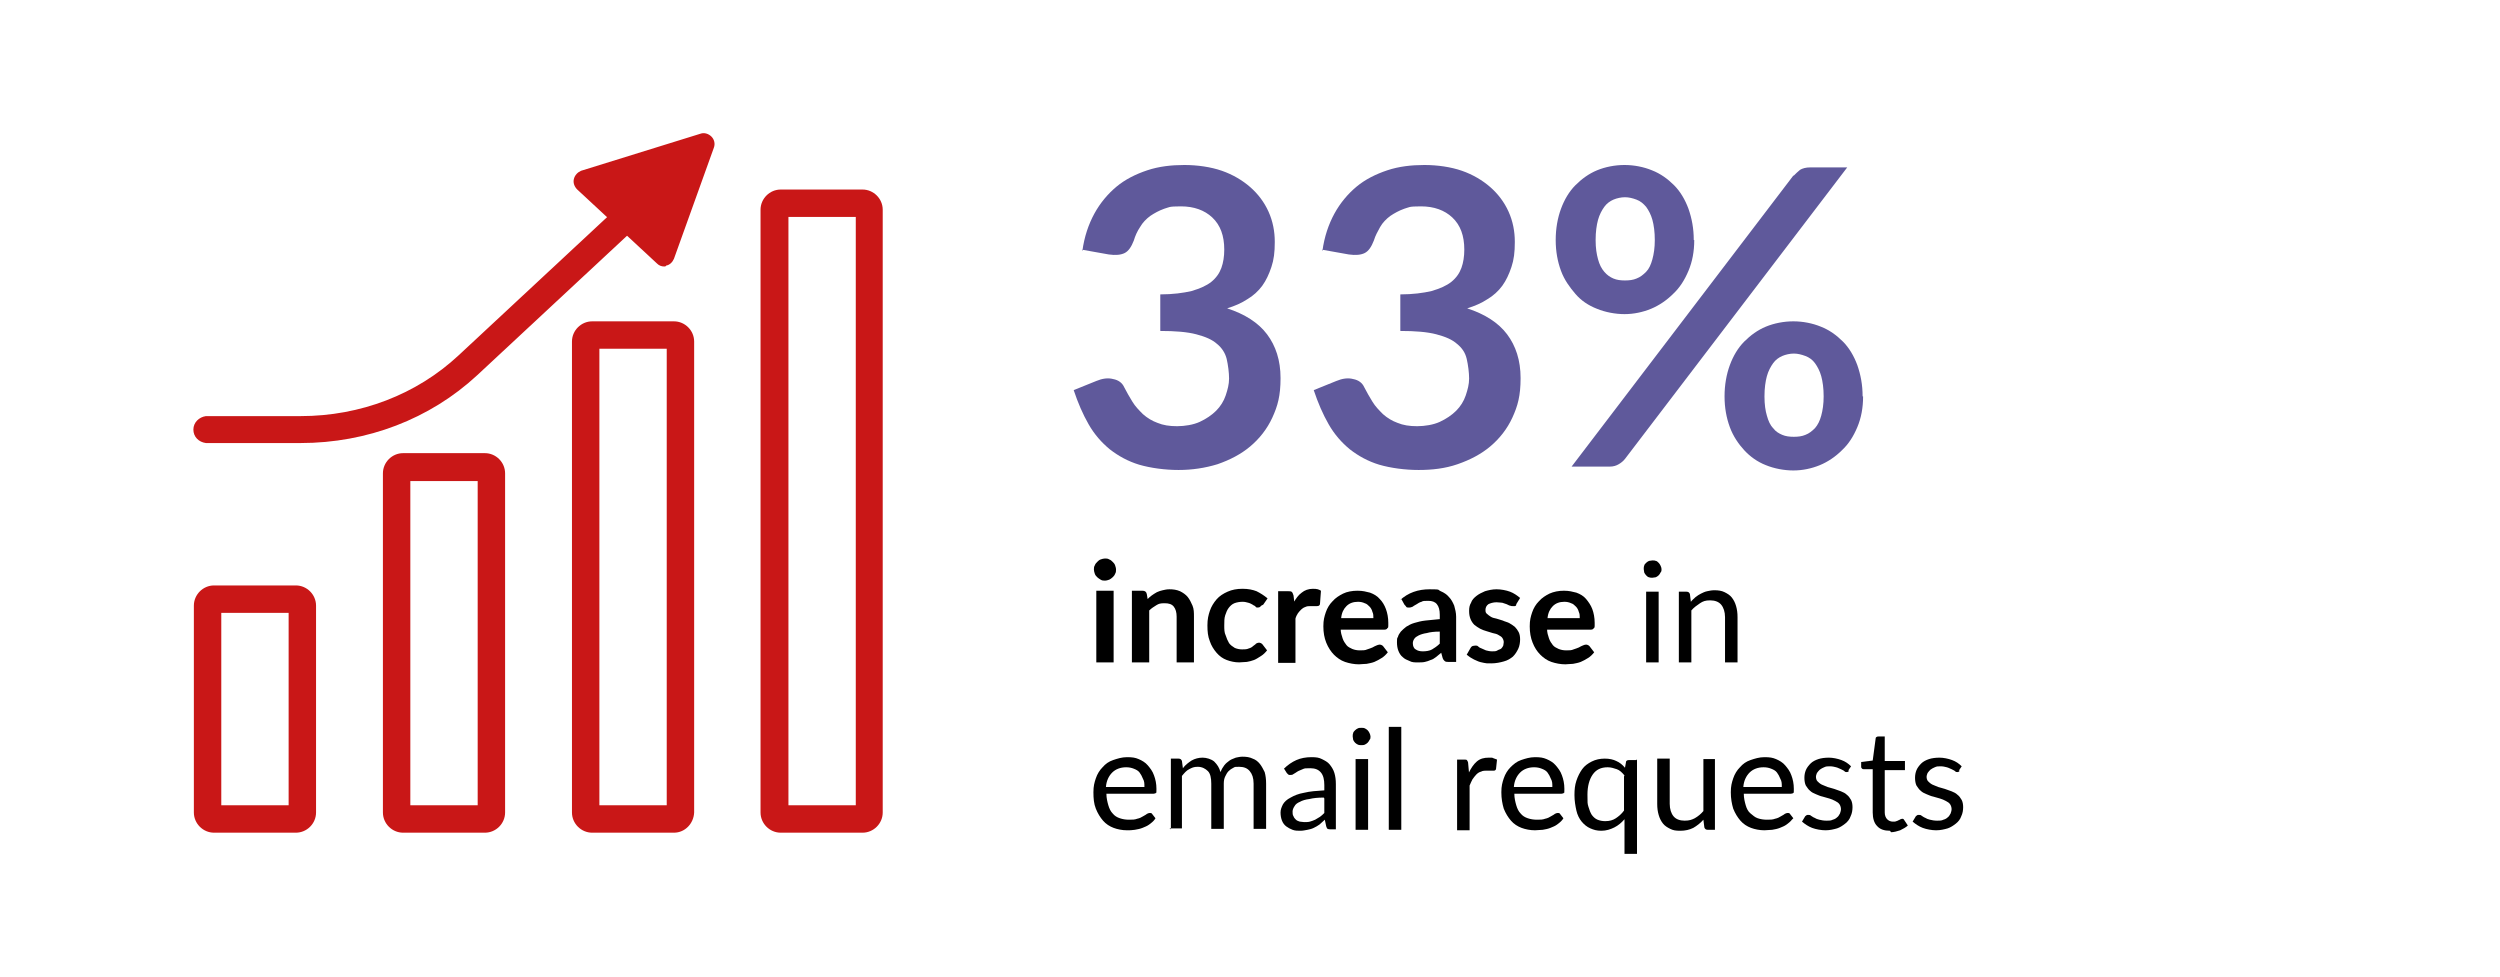
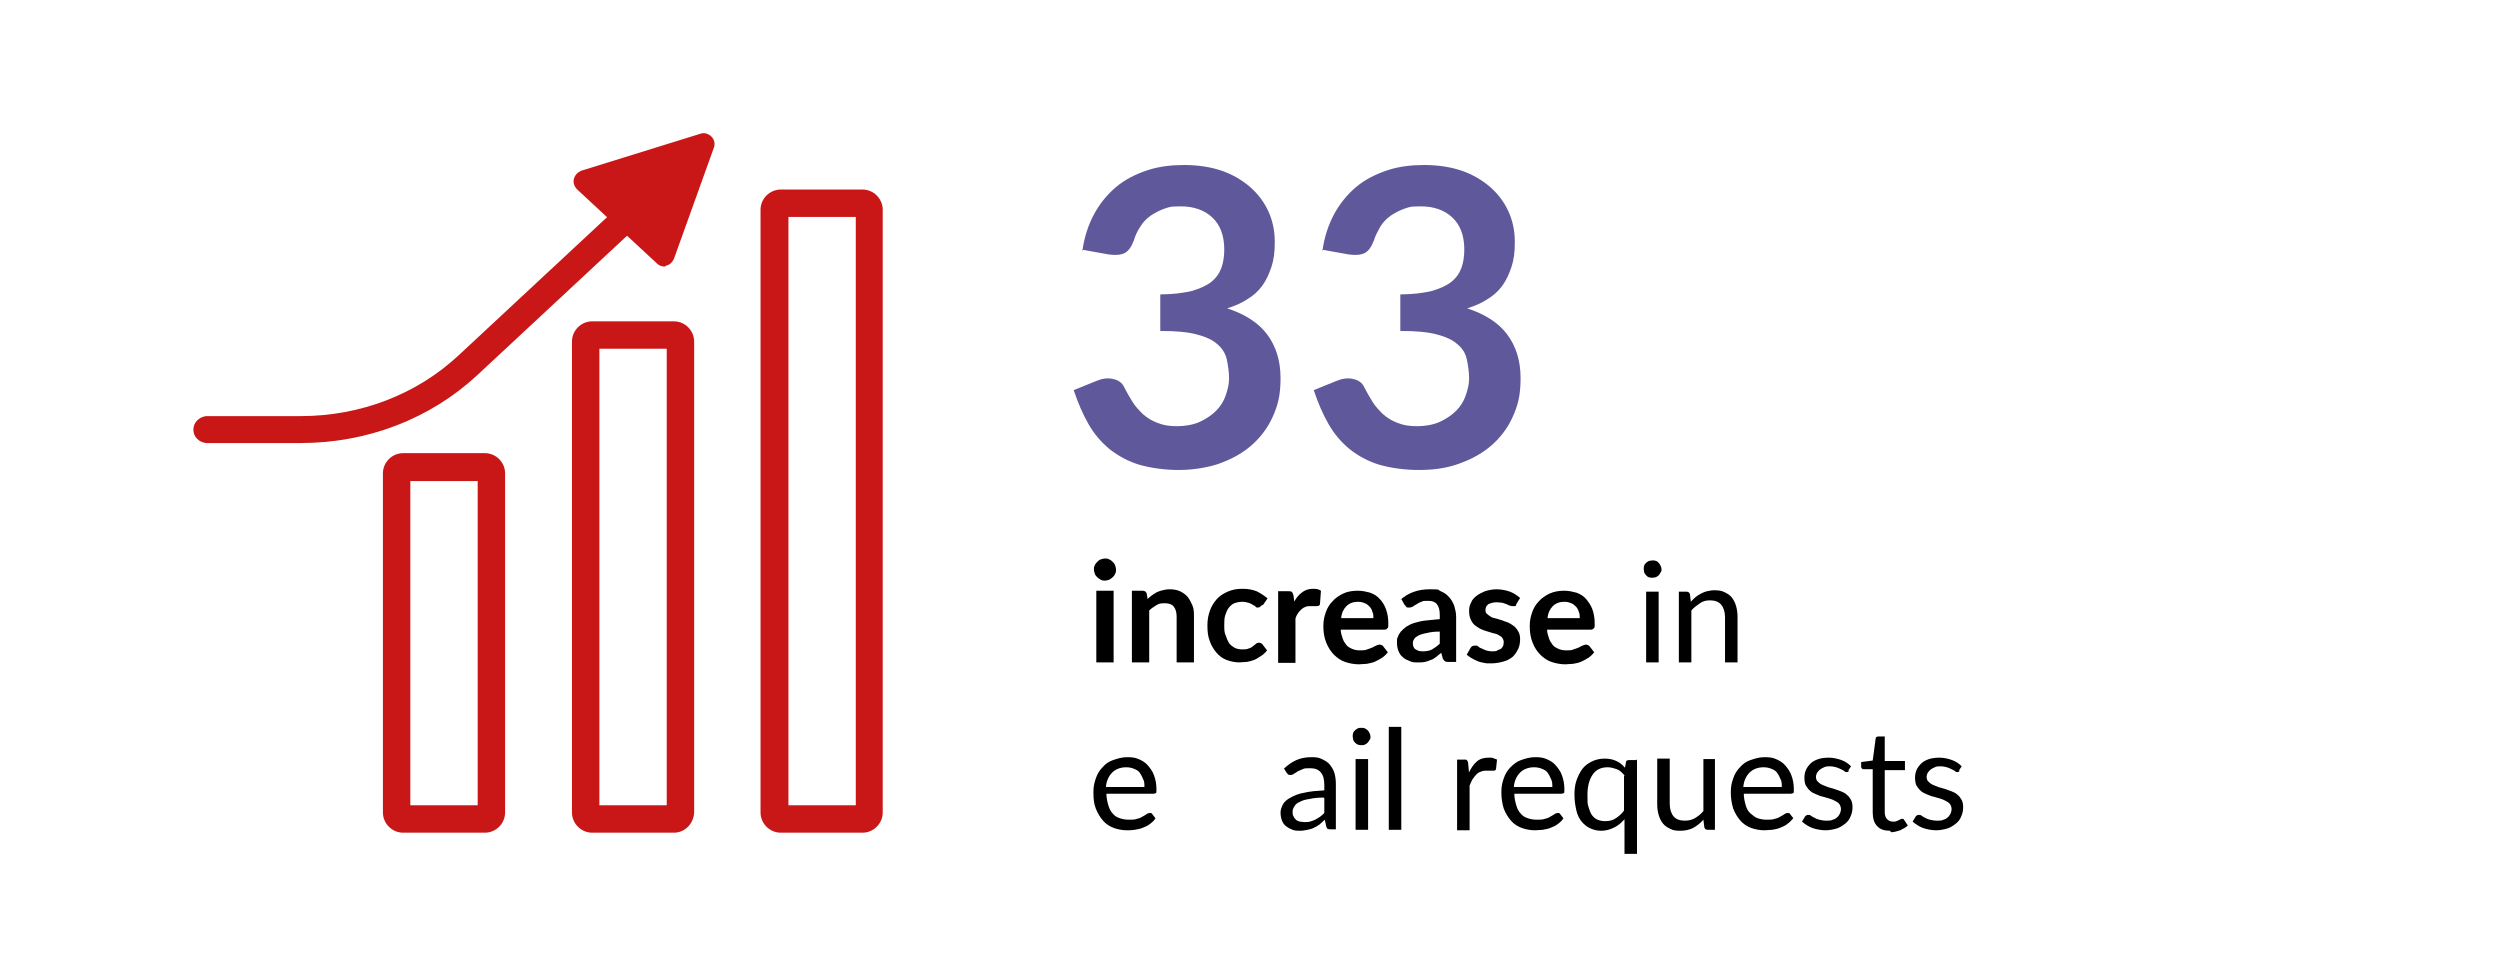
<svg xmlns="http://www.w3.org/2000/svg" version="1.1" viewBox="0 0 519.7 203">
  <defs>
    <style> .cls-1 { clip-path: url(#clippath-6); } .cls-2 { clip-path: url(#clippath-4); } .cls-3 { fill: none; } .cls-4 { fill: #5f599b; } .cls-5 { clip-path: url(#clippath-1); } .cls-6 { fill: #c91717; } .cls-7 { isolation: isolate; } .cls-8 { clip-path: url(#clippath-5); } .cls-9 { clip-path: url(#clippath-3); } .cls-10 { clip-path: url(#clippath-2); } .cls-11 { clip-path: url(#clippath); } </style>
    <clipPath id="clippath">
-       <rect class="cls-3" x="40.3" y="27.7" width="143.2" height="145.3" />
-     </clipPath>
+       </clipPath>
    <clipPath id="clippath-1">
      <rect class="cls-3" x="40.3" y="27.7" width="143.2" height="145.3" />
    </clipPath>
    <clipPath id="clippath-2">
      <rect class="cls-3" x="40.3" y="27.7" width="143.2" height="145.3" />
    </clipPath>
    <clipPath id="clippath-3">
      <rect class="cls-3" x="40.3" y="27.7" width="143.2" height="145.3" />
    </clipPath>
    <clipPath id="clippath-4">
      <rect class="cls-3" x="40.3" y="27.7" width="143.2" height="145.3" />
    </clipPath>
    <clipPath id="clippath-5">
      <rect class="cls-3" x="40.3" y="27.7" width="143.2" height="145.3" />
    </clipPath>
    <clipPath id="clippath-6">
      <rect class="cls-3" x="40.3" y="27.7" width="143.2" height="145.3" />
    </clipPath>
  </defs>
  <g>
    <g id="Layer_1">
      <g>
        <g class="cls-7">
          <path class="cls-4" d="M225,52.2c.4-3,1.3-5.6,2.5-7.8,1.2-2.2,2.8-4.1,4.6-5.6,1.8-1.5,4-2.6,6.4-3.4,2.4-.8,5-1.1,7.7-1.1s5.5.4,7.8,1.2c2.3.8,4.3,2,5.9,3.4,1.6,1.4,2.9,3.1,3.8,5.1.9,2,1.3,4.1,1.3,6.3s-.2,3.7-.7,5.2-1.1,2.8-1.9,3.9c-.8,1.1-1.9,2.1-3.1,2.8-1.2.8-2.6,1.4-4.2,1.9,3.7,1.2,6.5,3,8.3,5.4,1.8,2.4,2.8,5.4,2.8,9.1s-.6,5.8-1.7,8.2c-1.1,2.4-2.7,4.4-4.6,6-1.9,1.6-4.2,2.8-6.8,3.7-2.6.8-5.3,1.2-8.1,1.2s-5.8-.4-8.2-1.1c-2.3-.7-4.3-1.8-6.1-3.2-1.7-1.4-3.2-3.1-4.4-5.2s-2.2-4.4-3.1-7.1l4.7-1.9c1.2-.5,2.4-.7,3.5-.4,1.1.2,1.9.8,2.3,1.7.5,1,1.1,2,1.7,3,.6,1,1.4,1.8,2.2,2.6.9.8,1.9,1.4,3,1.8,1.2.5,2.5.7,4.1.7s3.4-.3,4.7-.9c1.3-.6,2.5-1.4,3.4-2.3.9-.9,1.6-2,2-3.2s.7-2.3.7-3.5-.2-2.8-.5-4.1c-.3-1.2-1-2.3-2-3.1-1-.9-2.4-1.5-4.3-2-1.9-.5-4.4-.7-7.5-.7v-7.6c2.6,0,4.8-.3,6.5-.7,1.7-.5,3.1-1.1,4.1-1.9,1-.8,1.7-1.8,2.1-2.9.4-1.1.6-2.4.6-3.8,0-2.9-.8-5.1-2.5-6.7-1.6-1.5-3.8-2.3-6.5-2.3s-2.4.2-3.5.5c-1.1.4-2,.9-2.9,1.5-.8.6-1.6,1.4-2.1,2.3-.6.9-1,1.8-1.3,2.8-.5,1.3-1.1,2.2-1.9,2.6-.8.4-1.9.5-3.3.3l-5.6-1Z" />
          <path class="cls-4" d="M274.9,52.2c.4-3,1.3-5.6,2.5-7.8,1.2-2.2,2.8-4.1,4.6-5.6,1.8-1.5,4-2.6,6.4-3.4,2.4-.8,5-1.1,7.7-1.1s5.5.4,7.8,1.2c2.3.8,4.3,2,5.9,3.4,1.6,1.4,2.9,3.1,3.8,5.1.9,2,1.3,4.1,1.3,6.3s-.2,3.7-.7,5.2-1.1,2.8-1.9,3.9c-.8,1.1-1.9,2.1-3.1,2.8-1.2.8-2.6,1.4-4.2,1.9,3.7,1.2,6.5,3,8.3,5.4,1.8,2.4,2.8,5.4,2.8,9.1s-.6,5.8-1.7,8.2c-1.1,2.4-2.7,4.4-4.6,6-1.9,1.6-4.2,2.8-6.8,3.7s-5.3,1.2-8.1,1.2-5.8-.4-8.2-1.1c-2.3-.7-4.3-1.8-6.1-3.2-1.7-1.4-3.2-3.1-4.4-5.2s-2.2-4.4-3.1-7.1l4.7-1.9c1.2-.5,2.4-.7,3.5-.4,1.1.2,1.9.8,2.3,1.7.5,1,1.1,2,1.7,3,.6,1,1.4,1.8,2.2,2.6.9.8,1.9,1.4,3,1.8,1.2.5,2.5.7,4.1.7s3.4-.3,4.7-.9c1.3-.6,2.5-1.4,3.4-2.3.9-.9,1.6-2,2-3.2s.7-2.3.7-3.5-.2-2.8-.5-4.1-1-2.3-2-3.1c-1-.9-2.4-1.5-4.3-2-1.9-.5-4.4-.7-7.5-.7v-7.6c2.6,0,4.8-.3,6.5-.7,1.7-.5,3.1-1.1,4.1-1.9,1-.8,1.7-1.8,2.1-2.9.4-1.1.6-2.4.6-3.8,0-2.9-.8-5.1-2.5-6.7-1.6-1.5-3.8-2.3-6.5-2.3s-2.4.2-3.5.5c-1.1.4-2,.9-2.9,1.5-.8.6-1.6,1.4-2.1,2.3s-1,1.8-1.3,2.8c-.5,1.3-1.1,2.2-1.9,2.6-.8.4-1.9.5-3.3.3l-5.6-1Z" />
-           <path class="cls-4" d="M352.2,49.9c0,2.4-.4,4.5-1.2,6.4-.8,1.9-1.8,3.5-3.2,4.8-1.3,1.3-2.9,2.4-4.6,3.1-1.7.7-3.6,1.1-5.5,1.1s-4-.4-5.7-1.1c-1.8-.7-3.3-1.7-4.5-3.1s-2.3-2.9-3-4.8c-.7-1.9-1.1-4-1.1-6.4s.4-4.6,1.1-6.5c.7-1.9,1.7-3.6,3-4.9,1.3-1.3,2.8-2.4,4.5-3.1,1.7-.7,3.7-1.1,5.7-1.1s4,.4,5.7,1.1c1.8.7,3.3,1.8,4.6,3.1,1.3,1.3,2.3,3,3,4.9.7,2,1.1,4.1,1.1,6.5ZM372.9,36.5c.4-.4.8-.8,1.3-1.2.5-.3,1.2-.5,2.1-.5h7.7l-46.2,60.6c-.4.5-.8.8-1.3,1.1-.5.3-1.1.5-1.9.5h-7.9l46.1-60.5ZM344,49.9c0-1.7-.2-3.1-.5-4.2-.3-1.1-.8-2-1.3-2.7-.6-.7-1.2-1.2-2-1.5-.8-.3-1.6-.5-2.4-.5s-1.7.2-2.4.5c-.7.3-1.4.8-1.9,1.5-.5.7-1,1.6-1.3,2.7-.3,1.1-.5,2.5-.5,4.2s.2,2.9.5,4c.3,1.1.7,1.9,1.3,2.6s1.2,1.1,1.9,1.4c.7.3,1.5.4,2.4.4s1.7-.1,2.4-.4c.8-.3,1.4-.8,2-1.4s1-1.5,1.3-2.6c.3-1.1.5-2.4.5-4ZM387.3,82.4c0,2.4-.4,4.5-1.2,6.4-.8,1.9-1.8,3.5-3.2,4.8-1.3,1.3-2.9,2.4-4.6,3.1-1.7.7-3.6,1.1-5.5,1.1s-4-.4-5.7-1.1c-1.8-.7-3.3-1.8-4.5-3.1s-2.3-2.9-3-4.8c-.7-1.9-1.1-4-1.1-6.4s.4-4.6,1.1-6.5c.7-1.9,1.7-3.6,3-4.9s2.8-2.4,4.5-3.1c1.7-.7,3.7-1.1,5.7-1.1s4,.4,5.7,1.1c1.8.7,3.3,1.8,4.6,3.1,1.3,1.3,2.3,3,3,4.9.7,2,1.1,4.1,1.1,6.5ZM379.1,82.4c0-1.7-.2-3.1-.5-4.2-.3-1.1-.8-2-1.3-2.7s-1.2-1.2-2-1.5c-.8-.3-1.6-.5-2.4-.5s-1.7.2-2.4.5c-.7.3-1.4.8-1.9,1.5s-1,1.6-1.3,2.7-.5,2.5-.5,4.2.2,3,.5,4c.3,1.1.7,2,1.3,2.6.5.7,1.2,1.1,1.9,1.4.7.3,1.5.4,2.4.4s1.7-.1,2.4-.4c.8-.3,1.4-.8,2-1.4.6-.7,1-1.5,1.3-2.6.3-1.1.5-2.4.5-4Z" />
        </g>
        <rect class="cls-3" x="226" y="116.1" width="197.1" height="63.9" />
        <g class="cls-7">
          <g class="cls-7">
            <path d="M232,118.4c0,.3,0,.6-.2.9-.1.3-.3.5-.5.7s-.5.4-.7.5c-.3.1-.6.2-.9.2s-.6,0-.9-.2-.5-.3-.7-.5-.4-.4-.5-.7c-.1-.3-.2-.6-.2-.9s0-.6.2-.9c.1-.3.3-.5.5-.7.2-.2.4-.4.7-.5s.6-.2.9-.2.6,0,.9.2c.3.1.5.3.7.5.2.2.4.4.5.7.1.3.2.6.2.9ZM231.5,122.8v14.9h-3.6v-14.9h3.6Z" />
            <path d="M238.5,124.6c.3-.3.6-.6.9-.8s.7-.5,1.1-.7c.4-.2.8-.3,1.2-.4.4-.1.9-.2,1.4-.2.8,0,1.5.1,2.2.4.6.3,1.2.7,1.6,1.2.4.5.7,1.1,1,1.8s.3,1.5.3,2.3v9.5h-3.6v-9.5c0-.9-.2-1.6-.6-2.1s-1-.7-1.9-.7-1.2.1-1.7.4c-.5.3-1.1.7-1.5,1.1v10.8h-3.6v-14.9h2.2c.5,0,.8.2.9.7l.2,1.2Z" />
            <path d="M262.2,125.9c-.1.1-.2.2-.3.3-.1,0-.2.1-.4.1s-.4,0-.5-.2-.4-.2-.6-.4c-.2-.1-.5-.3-.9-.4s-.7-.2-1.2-.2-1.2.1-1.7.3-.9.6-1.2,1c-.3.4-.5.9-.7,1.5-.2.6-.2,1.3-.2,2.1s0,1.5.3,2.1c.2.6.4,1.1.7,1.6.3.4.7.7,1.2,1,.5.2,1,.3,1.5.3s1,0,1.4-.2c.4-.1.7-.3.9-.5.2-.2.5-.3.6-.5.2-.1.4-.2.6-.2s.5.1.7.3l1,1.3c-.4.5-.8.9-1.3,1.2-.5.3-.9.6-1.4.8-.5.2-1,.3-1.5.4-.5,0-1.1.1-1.6.1-.9,0-1.8-.2-2.6-.5-.8-.3-1.5-.8-2.1-1.5-.6-.7-1.1-1.5-1.4-2.4-.4-1-.5-2-.5-3.3s.2-2.1.5-3c.3-.9.8-1.7,1.4-2.4.6-.7,1.4-1.2,2.3-1.6s1.9-.6,3.1-.6,2.1.2,2.9.5c.8.4,1.6.9,2.3,1.5l-.9,1.3Z" />
            <path d="M268.9,125.3c.5-.9,1-1.6,1.7-2.1.6-.5,1.4-.8,2.3-.8s1.2.1,1.7.4l-.2,2.7c0,.2-.1.3-.2.4,0,0-.2.1-.4.1s-.4,0-.6,0-.6,0-.8,0c-.4,0-.7,0-1.1.2-.3.1-.6.3-.8.5-.2.2-.5.5-.7.8-.2.3-.4.7-.5,1.1v9.2h-3.6v-14.9h2.1c.4,0,.6,0,.8.2.1.1.2.4.3.7l.2,1.7Z" />
            <path d="M278.7,130.7c0,.8.2,1.4.4,2,.2.6.5,1,.8,1.4.3.4.8.6,1.2.8.5.2,1,.3,1.6.3s1.1,0,1.5-.2c.4-.1.8-.3,1.1-.4.3-.2.6-.3.8-.4.2-.1.5-.2.7-.2s.5.1.7.3l1,1.3c-.4.5-.8.9-1.3,1.2-.5.3-1,.6-1.5.8-.5.2-1.1.3-1.6.4-.6,0-1.1.1-1.6.1-1,0-2-.2-2.9-.5-.9-.3-1.7-.9-2.3-1.5s-1.2-1.5-1.6-2.5-.6-2.1-.6-3.4.2-2,.5-2.9c.3-.9.8-1.7,1.4-2.3.6-.7,1.4-1.2,2.2-1.6s1.9-.6,3-.6,1.8.2,2.6.4c.8.3,1.5.7,2,1.3.6.6,1,1.3,1.3,2.1s.5,1.8.5,2.9,0,.9-.2,1.1c-.1.2-.3.3-.7.3h-9.2ZM285.5,128.5c0-.5,0-.9-.2-1.3-.1-.4-.3-.8-.6-1.1-.3-.3-.6-.6-1-.7-.4-.2-.9-.3-1.4-.3-1,0-1.8.3-2.4.9-.6.6-1,1.4-1.1,2.5h6.8Z" />
            <path d="M291,124.8c1.7-1.6,3.8-2.3,6.2-2.3s1.6.1,2.3.4c.7.3,1.3.7,1.7,1.2.5.5.8,1.1,1.1,1.8.2.7.4,1.5.4,2.3v9.4h-1.6c-.3,0-.6,0-.8-.2s-.3-.3-.4-.6l-.3-1.1c-.4.3-.7.6-1.1.9-.4.3-.7.5-1.1.6-.4.2-.8.3-1.2.4s-.9.1-1.5.1-1.2,0-1.7-.3c-.5-.2-1-.4-1.4-.8-.4-.3-.7-.8-.9-1.3s-.3-1.1-.3-1.8,0-.8.2-1.1c.1-.4.3-.7.6-1.1.3-.3.7-.7,1.1-1,.5-.3,1-.6,1.7-.8s1.4-.4,2.3-.5c.9-.1,1.9-.2,3-.3v-.9c0-1-.2-1.7-.6-2.2-.4-.5-1-.7-1.8-.7s-1.1,0-1.4.2c-.4.1-.7.3-1,.5-.3.2-.6.3-.8.5-.2.1-.5.2-.8.2s-.5,0-.6-.2-.3-.3-.4-.5l-.6-1.1ZM299.2,131.3c-1,0-1.9.1-2.6.3-.7.1-1.3.3-1.7.5-.4.2-.7.4-.9.7-.2.3-.3.6-.3.9,0,.6.2,1.1.6,1.3.4.3.9.4,1.5.4s1.4-.1,1.9-.4c.5-.3,1.1-.7,1.6-1.2v-2.5Z" />
            <path d="M315.2,125.7c0,.2-.2.3-.3.3-.1,0-.2,0-.4,0s-.4,0-.6-.1c-.2,0-.4-.2-.7-.3-.3-.1-.6-.2-.9-.3-.3,0-.7-.1-1.2-.1-.7,0-1.3.2-1.7.4-.4.3-.6.7-.6,1.2s.1.6.3.8c.2.2.5.4.8.6s.7.3,1.2.4c.4.1.9.3,1.3.4.4.2.9.3,1.3.5.4.2.8.5,1.2.8.3.3.6.7.8,1.1s.3.9.3,1.5-.1,1.4-.4,2c-.3.6-.6,1.1-1.1,1.6-.5.4-1.1.8-1.9,1-.7.2-1.6.4-2.6.4s-1,0-1.5-.1-1-.2-1.4-.4c-.5-.2-.9-.4-1.2-.6-.4-.2-.7-.5-1-.7l.8-1.4c.1-.2.2-.3.4-.4.1,0,.3-.1.6-.1s.4,0,.6.2.4.3.7.4c.3.1.6.3.9.4.4.1.8.2,1.3.2s.8,0,1.1-.2.6-.2.8-.4.3-.4.4-.6c0-.2.1-.4.1-.7,0-.3-.1-.6-.3-.9s-.5-.4-.8-.6c-.3-.2-.7-.3-1.2-.4-.4-.1-.9-.3-1.3-.4s-.9-.3-1.3-.5c-.4-.2-.8-.5-1.2-.8-.3-.3-.6-.7-.8-1.2-.2-.5-.3-1-.3-1.7s.1-1.2.4-1.7c.2-.6.6-1,1.1-1.4.5-.4,1.1-.7,1.8-1,.7-.2,1.5-.4,2.4-.4s2,.2,2.8.5,1.5.8,2.1,1.3l-.8,1.3Z" />
            <path d="M321.6,130.7c0,.8.2,1.4.4,2,.2.6.5,1,.8,1.4.3.4.8.6,1.2.8.5.2,1,.3,1.6.3s1.1,0,1.5-.2c.4-.1.8-.3,1.1-.4.3-.2.6-.3.8-.4s.5-.2.7-.2.5.1.7.3l1,1.3c-.4.5-.8.9-1.3,1.2-.5.3-1,.6-1.5.8-.5.2-1.1.3-1.6.4-.6,0-1.1.1-1.6.1-1,0-2-.2-2.9-.5-.9-.3-1.7-.9-2.3-1.5-.7-.7-1.2-1.5-1.6-2.5s-.6-2.1-.6-3.4.2-2,.5-2.9c.3-.9.8-1.7,1.4-2.3.6-.7,1.4-1.2,2.2-1.6.9-.4,1.9-.6,3-.6s1.8.2,2.6.4c.8.3,1.5.7,2,1.3s1,1.3,1.3,2.1c.3.8.5,1.8.5,2.9s0,.9-.2,1.1c-.1.2-.3.3-.7.3h-9.2ZM328.4,128.5c0-.5,0-.9-.2-1.3-.1-.4-.3-.8-.6-1.1-.3-.3-.6-.6-1-.7-.4-.2-.9-.3-1.4-.3-1,0-1.8.3-2.4.9s-1,1.4-1.1,2.5h6.8Z" />
          </g>
          <g class="cls-7">
            <path d="M345.4,118.3c0,.3,0,.5-.2.7-.1.2-.2.4-.4.6-.2.2-.4.3-.6.4-.2,0-.5.1-.7.1s-.5,0-.7-.1c-.2,0-.4-.2-.6-.4-.2-.2-.3-.4-.4-.6,0-.2-.1-.5-.1-.7s0-.5.1-.7c0-.2.2-.4.4-.6.2-.2.4-.3.6-.4.2,0,.5-.1.7-.1s.5,0,.7.1c.2,0,.4.2.6.4.2.2.3.4.4.6.1.2.2.5.2.7ZM344.8,123v14.7h-2.6v-14.7h2.6Z" />
            <path d="M351.5,125.1c.3-.4.7-.7,1-1,.4-.3.7-.5,1.1-.7.4-.2.8-.4,1.3-.5s.9-.2,1.5-.2c.8,0,1.5.1,2.1.4.6.3,1.1.6,1.5,1.1s.7,1.1.9,1.8c.2.7.3,1.4.3,2.3v9.4h-2.6v-9.4c0-1.1-.3-2-.8-2.6-.5-.6-1.3-.9-2.3-.9s-1.5.2-2.1.6-1.3.9-1.8,1.5v10.8h-2.6v-14.7h1.6c.4,0,.6.2.7.5l.2,1.6Z" />
          </g>
          <g class="cls-7">
            <path d="M240,170.4c-.3.4-.7.7-1.1,1s-.9.5-1.4.7c-.5.2-1,.3-1.6.4s-1.1.1-1.6.1c-1,0-2-.2-2.8-.5s-1.6-.8-2.2-1.5-1.1-1.5-1.5-2.5-.5-2.1-.5-3.4.2-2,.5-2.9c.3-.9.8-1.7,1.4-2.3.6-.7,1.3-1.2,2.2-1.5s1.8-.6,2.9-.6,1.7.1,2.4.4c.7.3,1.4.7,1.9,1.3.5.6,1,1.2,1.3,2.1.3.8.5,1.7.5,2.8s0,.7-.1.8c0,.1-.3.2-.5.2h-9.8c0,.9.2,1.7.4,2.4.2.7.5,1.3.9,1.7.4.5.9.8,1.5,1,.6.2,1.2.3,1.9.3s1.2,0,1.7-.2c.5-.1.9-.3,1.2-.5.3-.2.6-.3.8-.5.2-.1.4-.2.6-.2s.4,0,.5.2l.7.9ZM237.9,163.5c0-.6,0-1.1-.3-1.6-.2-.5-.4-.9-.7-1.3-.3-.4-.7-.6-1.2-.8-.5-.2-1-.3-1.6-.3-1.2,0-2.2.4-2.9,1.1-.7.7-1.2,1.7-1.3,3h8Z" />
-             <path d="M243.4,172.4v-14.7h1.6c.4,0,.6.2.7.5l.2,1.5c.5-.7,1.2-1.2,1.8-1.6.7-.4,1.5-.6,2.3-.6s1.8.3,2.4.8c.6.6,1.1,1.3,1.3,2.2.2-.5.5-1,.8-1.4s.7-.7,1.1-1,.9-.4,1.3-.6c.5-.1.9-.2,1.4-.2.8,0,1.5.1,2.1.4.6.2,1.1.6,1.5,1.1.4.5.7,1.1,1,1.7.2.7.3,1.5.3,2.4v9.4h-2.6v-9.4c0-1.2-.3-2-.8-2.6-.5-.6-1.2-.9-2.2-.9s-.8,0-1.2.2c-.4.2-.7.4-1,.7s-.5.7-.7,1.1c-.2.4-.3.9-.3,1.5v9.4h-2.6v-9.4c0-1.2-.2-2.1-.7-2.6s-1.2-.9-2.1-.9-1.2.2-1.8.5-1,.8-1.5,1.4v10.9h-2.6Z" />
            <path d="M266.9,159.8c.8-.8,1.7-1.4,2.6-1.8s2-.6,3.1-.6,1.6.1,2.2.4c.6.3,1.2.6,1.6,1.1.4.5.8,1.1,1,1.8s.3,1.4.3,2.3v9.4h-1.1c-.3,0-.4,0-.6-.1-.1,0-.2-.2-.3-.5l-.3-1.4c-.4.4-.8.7-1.1,1-.4.3-.8.5-1.2.7s-.8.3-1.3.4-1,.2-1.5.2-1.1,0-1.6-.2c-.5-.2-.9-.4-1.3-.7-.4-.3-.7-.7-.9-1.2s-.3-1.1-.3-1.7.2-1.1.5-1.7c.3-.5.8-1,1.6-1.4.7-.4,1.6-.8,2.8-1,1.2-.3,2.6-.4,4.2-.5v-1.1c0-1.1-.2-2-.7-2.6-.5-.6-1.2-.9-2.2-.9s-1.2,0-1.6.2c-.4.2-.8.3-1.1.5s-.6.4-.8.5c-.2.2-.5.2-.7.2s-.3,0-.4-.1-.2-.2-.3-.3l-.5-.8ZM275.2,165.8c-1.2,0-2.2.1-3,.3-.8.1-1.5.3-2,.6-.5.2-.9.5-1.1.9-.2.3-.4.7-.4,1.1s0,.7.2,1c.1.3.3.5.5.7.2.2.5.3.8.4.3,0,.6.1.9.1s.9,0,1.2-.1.7-.2,1.1-.4c.3-.2.7-.4,1-.6.3-.2.6-.5.9-.8v-3Z" />
            <path d="M284.9,153.1c0,.3,0,.5-.2.7-.1.2-.2.4-.4.6-.2.2-.4.3-.6.4s-.5.1-.7.1-.5,0-.7-.1-.4-.2-.6-.4c-.2-.2-.3-.4-.4-.6,0-.2-.1-.5-.1-.7s0-.5.1-.7c0-.2.2-.4.4-.6.2-.2.4-.3.6-.4s.5-.1.7-.1.5,0,.7.1.4.2.6.4c.2.2.3.4.4.6.1.2.2.5.2.7ZM284.4,157.8v14.7h-2.6v-14.7h2.6Z" />
            <path d="M291.3,151.1v21.4h-2.6v-21.4h2.6Z" />
            <path d="M305.3,160.7c.5-1,1-1.8,1.7-2.4s1.5-.8,2.5-.8.6,0,.9.1.5.2.8.3l-.2,1.9c0,.2-.2.4-.4.4s-.3,0-.6,0c-.3,0-.6,0-.9,0s-.9,0-1.2.2c-.4.1-.7.3-1,.6-.3.3-.5.6-.8,1-.2.4-.4.8-.6,1.3v9.3h-2.6v-14.7h1.5c.3,0,.5,0,.6.2s.2.3.2.6l.2,2.2Z" />
            <path d="M324.8,170.4c-.3.4-.7.7-1.1,1-.4.3-.9.5-1.4.7s-1,.3-1.6.4c-.5,0-1.1.1-1.6.1-1,0-2-.2-2.8-.5s-1.6-.8-2.2-1.5c-.6-.7-1.1-1.5-1.5-2.5-.3-1-.5-2.1-.5-3.4s.2-2,.5-2.9c.3-.9.8-1.7,1.4-2.3s1.3-1.2,2.2-1.5,1.8-.6,2.9-.6,1.7.1,2.4.4,1.4.7,1.9,1.3c.5.6,1,1.2,1.3,2.1.3.8.5,1.7.5,2.8s0,.7-.1.8c0,.1-.3.2-.5.2h-9.8c0,.9.2,1.7.4,2.4.2.7.5,1.3.9,1.7.4.5.9.8,1.5,1,.6.2,1.2.3,1.9.3s1.2,0,1.7-.2c.5-.1.9-.3,1.2-.5.3-.2.6-.3.8-.5.2-.1.4-.2.6-.2s.4,0,.5.2l.7.9ZM322.7,163.5c0-.6,0-1.1-.3-1.6-.2-.5-.4-.9-.7-1.3s-.7-.6-1.2-.8-1-.3-1.6-.3c-1.2,0-2.2.4-2.9,1.1-.7.7-1.2,1.7-1.3,3h8Z" />
            <path d="M340.3,157.8v19.7h-2.6v-7.2c-.6.7-1.3,1.3-2.1,1.7-.8.4-1.7.7-2.7.7s-1.6-.2-2.3-.5c-.7-.3-1.3-.8-1.8-1.4-.5-.6-.9-1.4-1.1-2.3s-.4-2-.4-3.2.1-2.1.4-3,.7-1.7,1.2-2.4c.5-.7,1.2-1.2,2-1.6s1.7-.6,2.7-.6,1.8.2,2.4.5c.7.3,1.3.8,1.8,1.4l.2-1.1c0-.4.3-.5.7-.5h1.5ZM337.7,161.2c-.5-.6-1-1.1-1.6-1.3s-1.2-.4-1.9-.4c-1.4,0-2.4.5-3.1,1.5-.7,1-1.1,2.4-1.1,4.2s0,1.8.2,2.5c.2.7.4,1.2.7,1.7.3.4.7.8,1.2,1s1,.3,1.6.3c.9,0,1.6-.2,2.2-.6.6-.4,1.2-.9,1.7-1.6v-7.1Z" />
            <path d="M356.5,157.8v14.7h-1.5c-.4,0-.6-.2-.7-.5l-.2-1.6c-.6.7-1.4,1.3-2.1,1.7-.8.4-1.7.6-2.7.6s-1.5-.1-2.1-.4c-.6-.3-1.1-.6-1.5-1.1-.4-.5-.7-1.1-.9-1.8-.2-.7-.3-1.4-.3-2.3v-9.4h2.6v9.4c0,1.1.3,2,.8,2.6.5.6,1.3.9,2.3.9s1.5-.2,2.1-.5c.7-.4,1.3-.9,1.8-1.5v-10.8h2.6Z" />
            <path d="M372.5,170.4c-.3.4-.7.7-1.1,1-.4.3-.9.5-1.4.7-.5.2-1,.3-1.6.4-.5,0-1.1.1-1.6.1-1,0-2-.2-2.8-.5s-1.6-.8-2.2-1.5c-.6-.7-1.1-1.5-1.5-2.5-.3-1-.5-2.1-.5-3.4s.2-2,.5-2.9c.3-.9.8-1.7,1.4-2.3.6-.7,1.3-1.2,2.2-1.5s1.8-.6,2.9-.6,1.7.1,2.4.4c.7.3,1.4.7,1.9,1.3s1,1.2,1.3,2.1c.3.8.5,1.7.5,2.8s0,.7-.1.8c0,.1-.3.2-.5.2h-9.8c0,.9.2,1.7.4,2.4.2.7.5,1.3,1,1.7s.9.8,1.5,1c.6.2,1.2.3,1.9.3s1.2,0,1.7-.2c.5-.1.9-.3,1.2-.5.3-.2.6-.3.8-.5.2-.1.4-.2.6-.2s.4,0,.5.2l.7.9ZM370.4,163.5c0-.6,0-1.1-.3-1.6-.2-.5-.4-.9-.7-1.3-.3-.4-.7-.6-1.2-.8-.5-.2-1-.3-1.6-.3-1.2,0-2.2.4-2.9,1.1s-1.2,1.7-1.3,3h8Z" />
            <path d="M384.4,160.2c-.1.2-.3.3-.5.3s-.3,0-.5-.2-.4-.2-.7-.4c-.3-.1-.6-.3-1-.4-.4-.1-.8-.2-1.3-.2s-.8,0-1.2.2c-.3.1-.6.3-.9.5-.2.2-.4.4-.6.7-.1.3-.2.5-.2.8s.1.7.3.9.5.5.9.7.8.3,1.2.5c.5.1.9.3,1.4.4.5.2.9.3,1.4.5s.9.4,1.2.7c.4.3.6.6.9,1.1.2.4.3.9.3,1.5s-.1,1.3-.4,1.9c-.2.6-.6,1.1-1.1,1.5-.5.4-1.1.8-1.7,1-.7.2-1.5.4-2.4.4s-2-.2-2.8-.5c-.8-.3-1.5-.8-2.1-1.3l.6-1c0-.1.2-.2.3-.3s.2-.1.4-.1.4,0,.6.2c.2.1.4.3.7.4.3.2.6.3,1,.4.4.1.9.2,1.5.2s.9,0,1.3-.2c.4-.1.7-.3.9-.5.3-.2.4-.5.6-.8.1-.3.2-.6.2-.9s-.1-.7-.3-1c-.2-.3-.5-.5-.9-.7-.4-.2-.8-.4-1.2-.5-.5-.1-.9-.3-1.4-.4s-.9-.3-1.4-.5c-.5-.2-.9-.4-1.2-.7-.4-.3-.6-.7-.9-1.1-.2-.4-.3-1-.3-1.6s.1-1.1.3-1.6c.2-.5.6-1,1-1.4.4-.4,1-.7,1.6-.9.6-.2,1.4-.3,2.2-.3s1.8.2,2.6.5,1.4.7,2,1.3l-.6.9Z" />
            <path d="M392.9,172.7c-1.2,0-2.1-.3-2.7-1-.6-.6-.9-1.6-.9-2.8v-9h-1.8c-.2,0-.3,0-.4-.1s-.2-.2-.2-.4v-1l2.4-.3.6-4.5c0-.1,0-.3.2-.4s.2-.1.4-.1h1.3v5.1h4.2v1.9h-4.2v8.8c0,.6.2,1.1.5,1.4.3.3.7.5,1.2.5s.5,0,.7-.1c.2,0,.4-.2.5-.2.1,0,.3-.2.4-.2.1,0,.2-.1.3-.1.1,0,.3,0,.4.2l.8,1.2c-.4.4-1,.7-1.6,1-.6.2-1.3.4-1.9.4Z" />
            <path d="M407.4,160.2c-.1.2-.3.3-.5.3s-.3,0-.5-.2-.4-.2-.7-.4c-.3-.1-.6-.3-1-.4-.4-.1-.8-.2-1.3-.2s-.8,0-1.2.2c-.3.1-.6.3-.9.5-.2.2-.4.4-.6.7-.1.3-.2.5-.2.8s.1.7.3.9.5.5.9.7.8.3,1.2.5c.5.1.9.3,1.4.4.5.2.9.3,1.4.5s.9.4,1.2.7c.4.3.6.6.9,1.1.2.4.3.9.3,1.5s-.1,1.3-.4,1.9c-.2.6-.6,1.1-1.1,1.5-.5.4-1.1.8-1.7,1-.7.2-1.5.4-2.4.4s-2-.2-2.8-.5c-.8-.3-1.5-.8-2.1-1.3l.6-1c0-.1.2-.2.3-.3s.2-.1.4-.1.4,0,.6.2c.2.1.4.3.7.4.3.2.6.3,1,.4.4.1.9.2,1.5.2s.9,0,1.3-.2c.4-.1.7-.3.9-.5.3-.2.4-.5.6-.8.1-.3.2-.6.2-.9s-.1-.7-.3-1c-.2-.3-.5-.5-.9-.7-.4-.2-.8-.4-1.2-.5-.5-.1-.9-.3-1.4-.4s-.9-.3-1.4-.5c-.5-.2-.9-.4-1.2-.7-.4-.3-.6-.7-.9-1.1-.2-.4-.3-1-.3-1.6s.1-1.1.3-1.6c.2-.5.6-1,1-1.4.4-.4,1-.7,1.6-.9.6-.2,1.4-.3,2.2-.3s1.8.2,2.6.5,1.4.7,2,1.3l-.6.9Z" />
          </g>
        </g>
      </g>
      <g class="cls-11">
        <path class="cls-6" d="M46,167.4h14v-40h-14v40ZM61.5,173.1h-17c-2.3,0-4.2-1.9-4.2-4.2v-43c0-2.3,1.9-4.2,4.2-4.2h17c2.3,0,4.2,1.9,4.2,4.2v43c0,2.3-1.9,4.2-4.2,4.2" />
      </g>
      <g class="cls-5">
        <path class="cls-6" d="M85.3,167.4h14v-67.4h-14v67.4ZM100.8,173.1h-17c-2.3,0-4.2-1.9-4.2-4.2v-70.5c0-2.3,1.9-4.2,4.2-4.2h17c2.3,0,4.2,1.9,4.2,4.2v70.5c0,2.3-1.9,4.2-4.2,4.2" />
      </g>
      <g class="cls-10">
        <path class="cls-6" d="M124.6,167.4h14v-94.9h-14s0,94.9,0,94.9ZM140.1,173.1h-17c-2.3,0-4.2-1.9-4.2-4.2v-97.9c0-2.3,1.9-4.2,4.2-4.2h17c2.3,0,4.2,1.9,4.2,4.2v97.9c-.1,2.3-1.9,4.2-4.2,4.2" />
      </g>
      <g class="cls-9">
        <path class="cls-6" d="M163.9,167.4h14V45.1h-14v122.3ZM179.3,173.1h-17c-2.3,0-4.2-1.9-4.2-4.2V43.6c0-2.3,1.9-4.2,4.2-4.2h17c2.3,0,4.2,1.9,4.2,4.2v125.3c0,2.3-1.9,4.2-4.2,4.2" />
      </g>
      <g class="cls-2">
        <path class="cls-6" d="M139.7,53.7l8.3-23.1c.5-1.4-.8-2.8-2.2-2.3l-24.8,7.7c-1.3.4-1.7,2.1-.7,3l16.6,15.4c.9.9,2.4.5,2.8-.7" />
      </g>
      <g class="cls-8">
        <path class="cls-6" d="M146.3,28.7c-.1,0-.3,0-.4.1l-24.8,7.7c-.5,0-.8.5-.9,1s0,.9.4,1.3l16.6,15.4c.3.3.8.4,1.2.3.4,0,.8-.4.9-.8l8.3-23.1c.2-.5.1-1-.3-1.4-.3-.4-.6-.5-1-.5M138.1,55.4c-.6,0-1.1-.2-1.5-.6l-16.6-15.4c-.6-.6-.9-1.4-.7-2.2.2-.8.8-1.4,1.5-1.7l24.8-7.7c.8-.3,1.7,0,2.3.6s.8,1.5.5,2.3l-8.3,23.1c-.3.7-.9,1.3-1.6,1.4-.1.2-.3.2-.4.2" />
      </g>
      <g class="cls-1">
        <path class="cls-6" d="M130,41.6l-34.7,32.3c-8.7,8.1-20.4,12.6-32.8,12.6h-19.7c-1.4.2-2.6,1.3-2.6,2.8s1.1,2.6,2.6,2.8h19.7c13.8,0,26.9-5,36.7-14.1l34.7-32.3-3.9-4.1Z" />
      </g>
    </g>
  </g>
</svg>